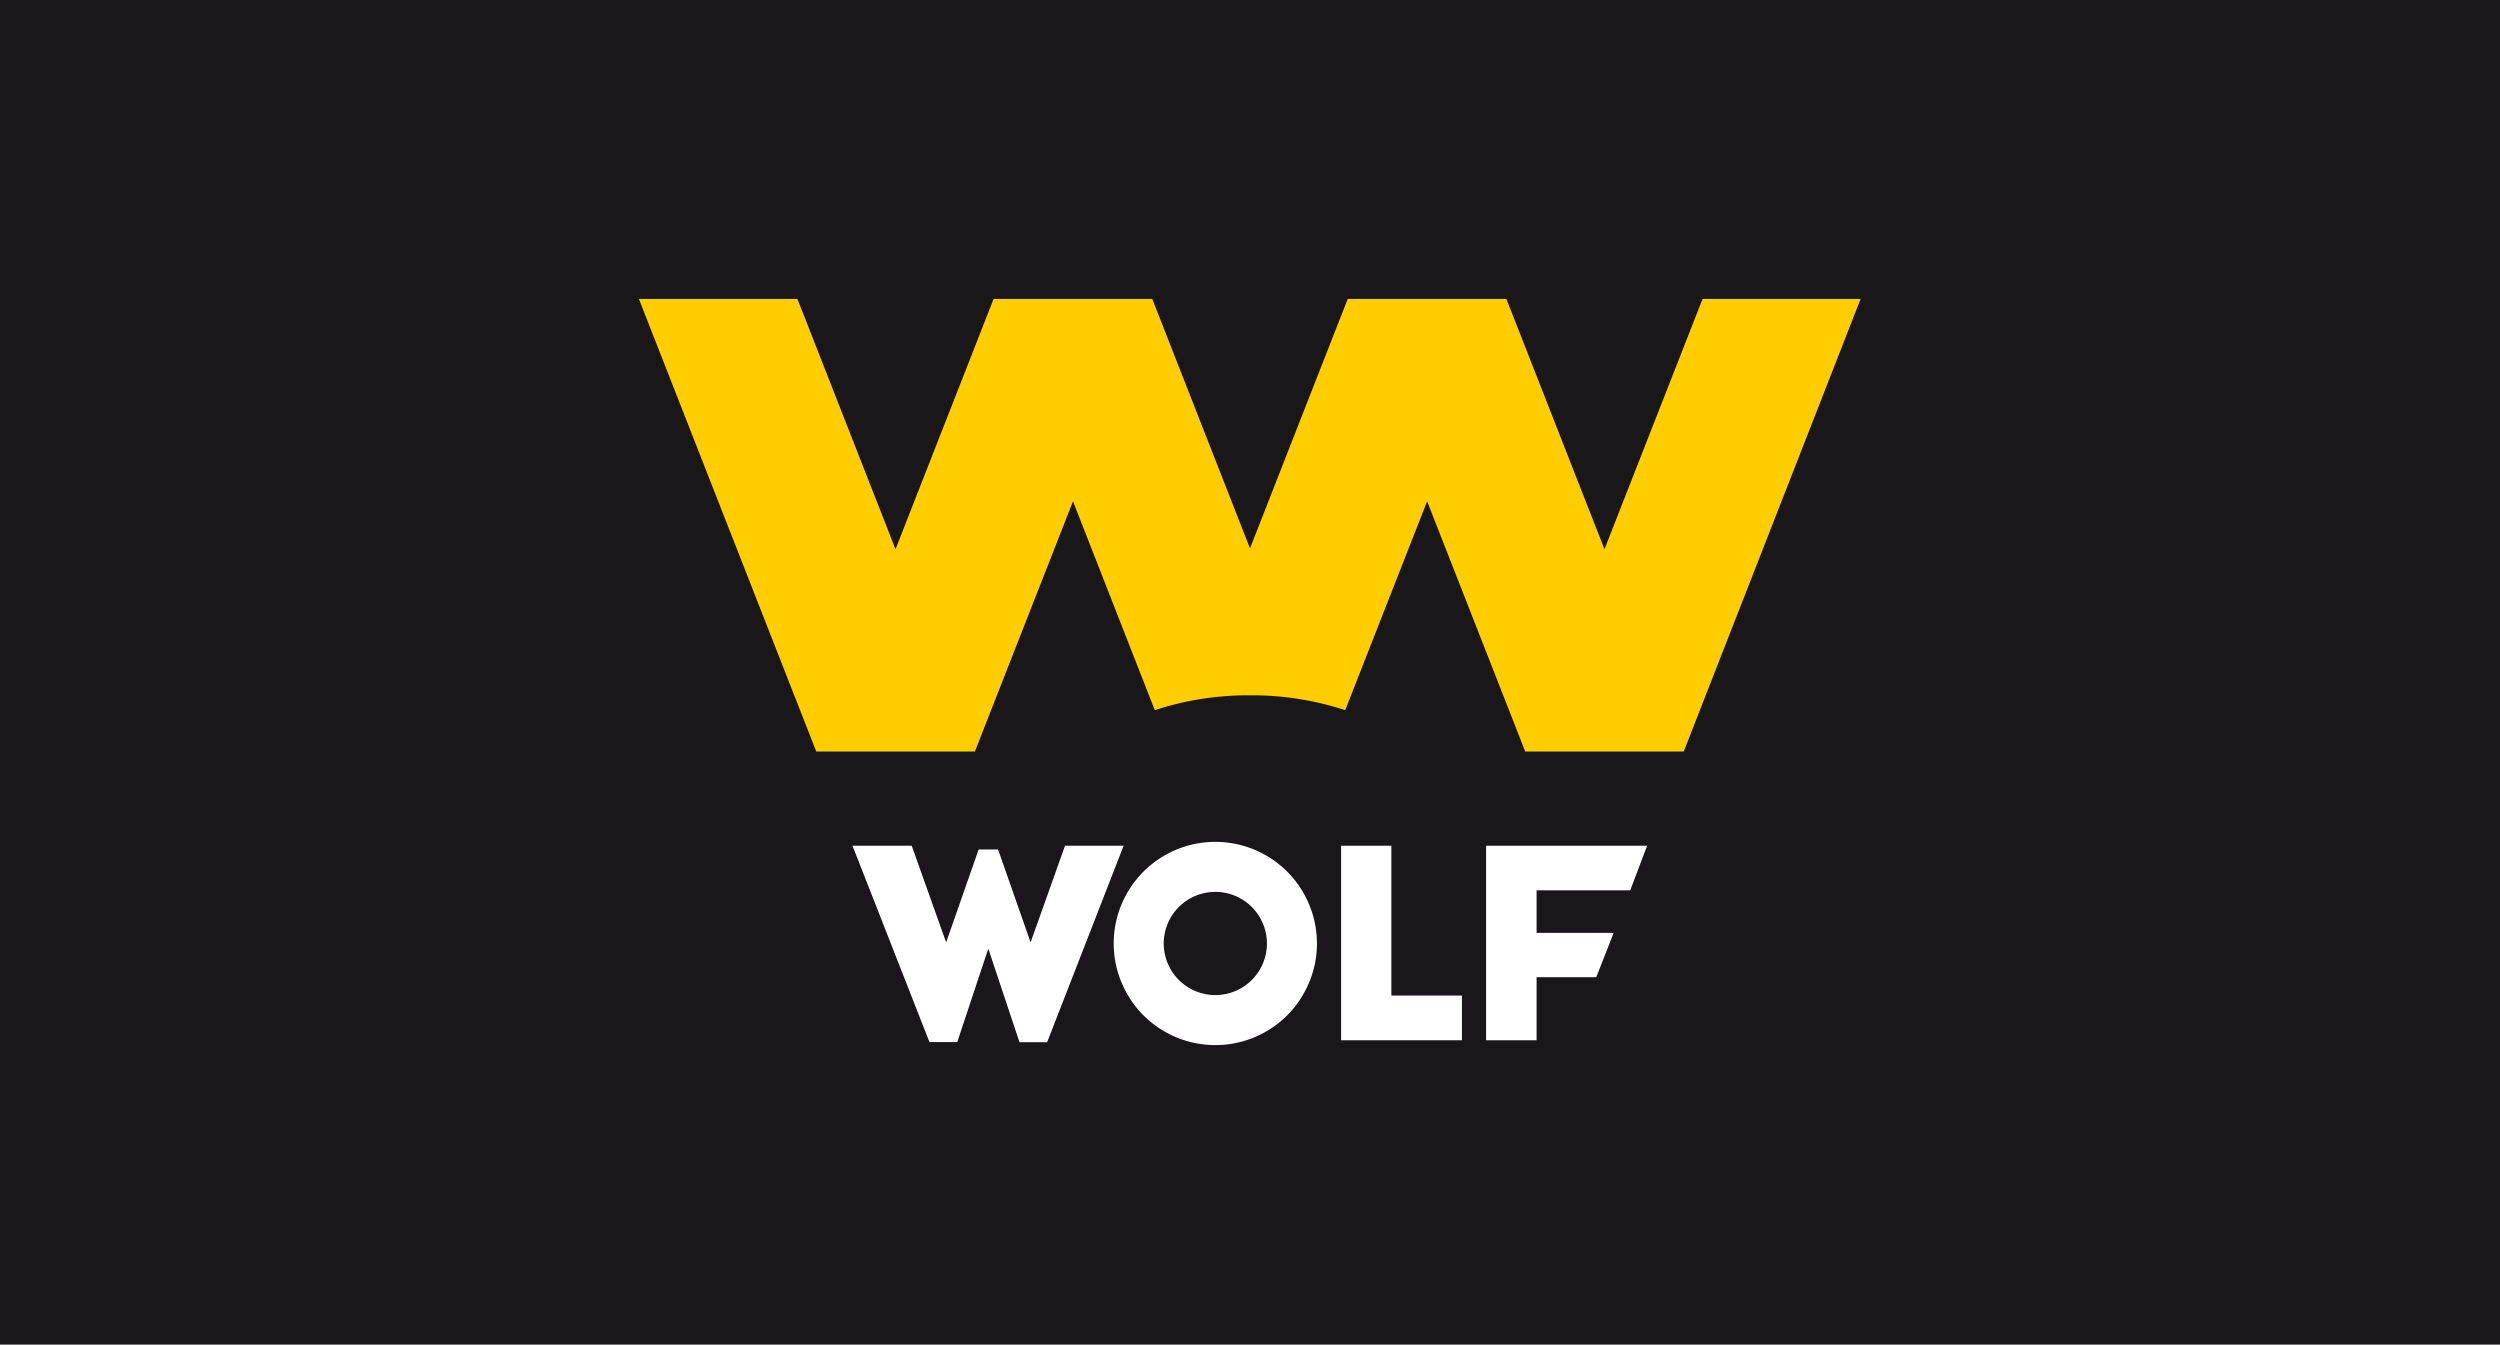
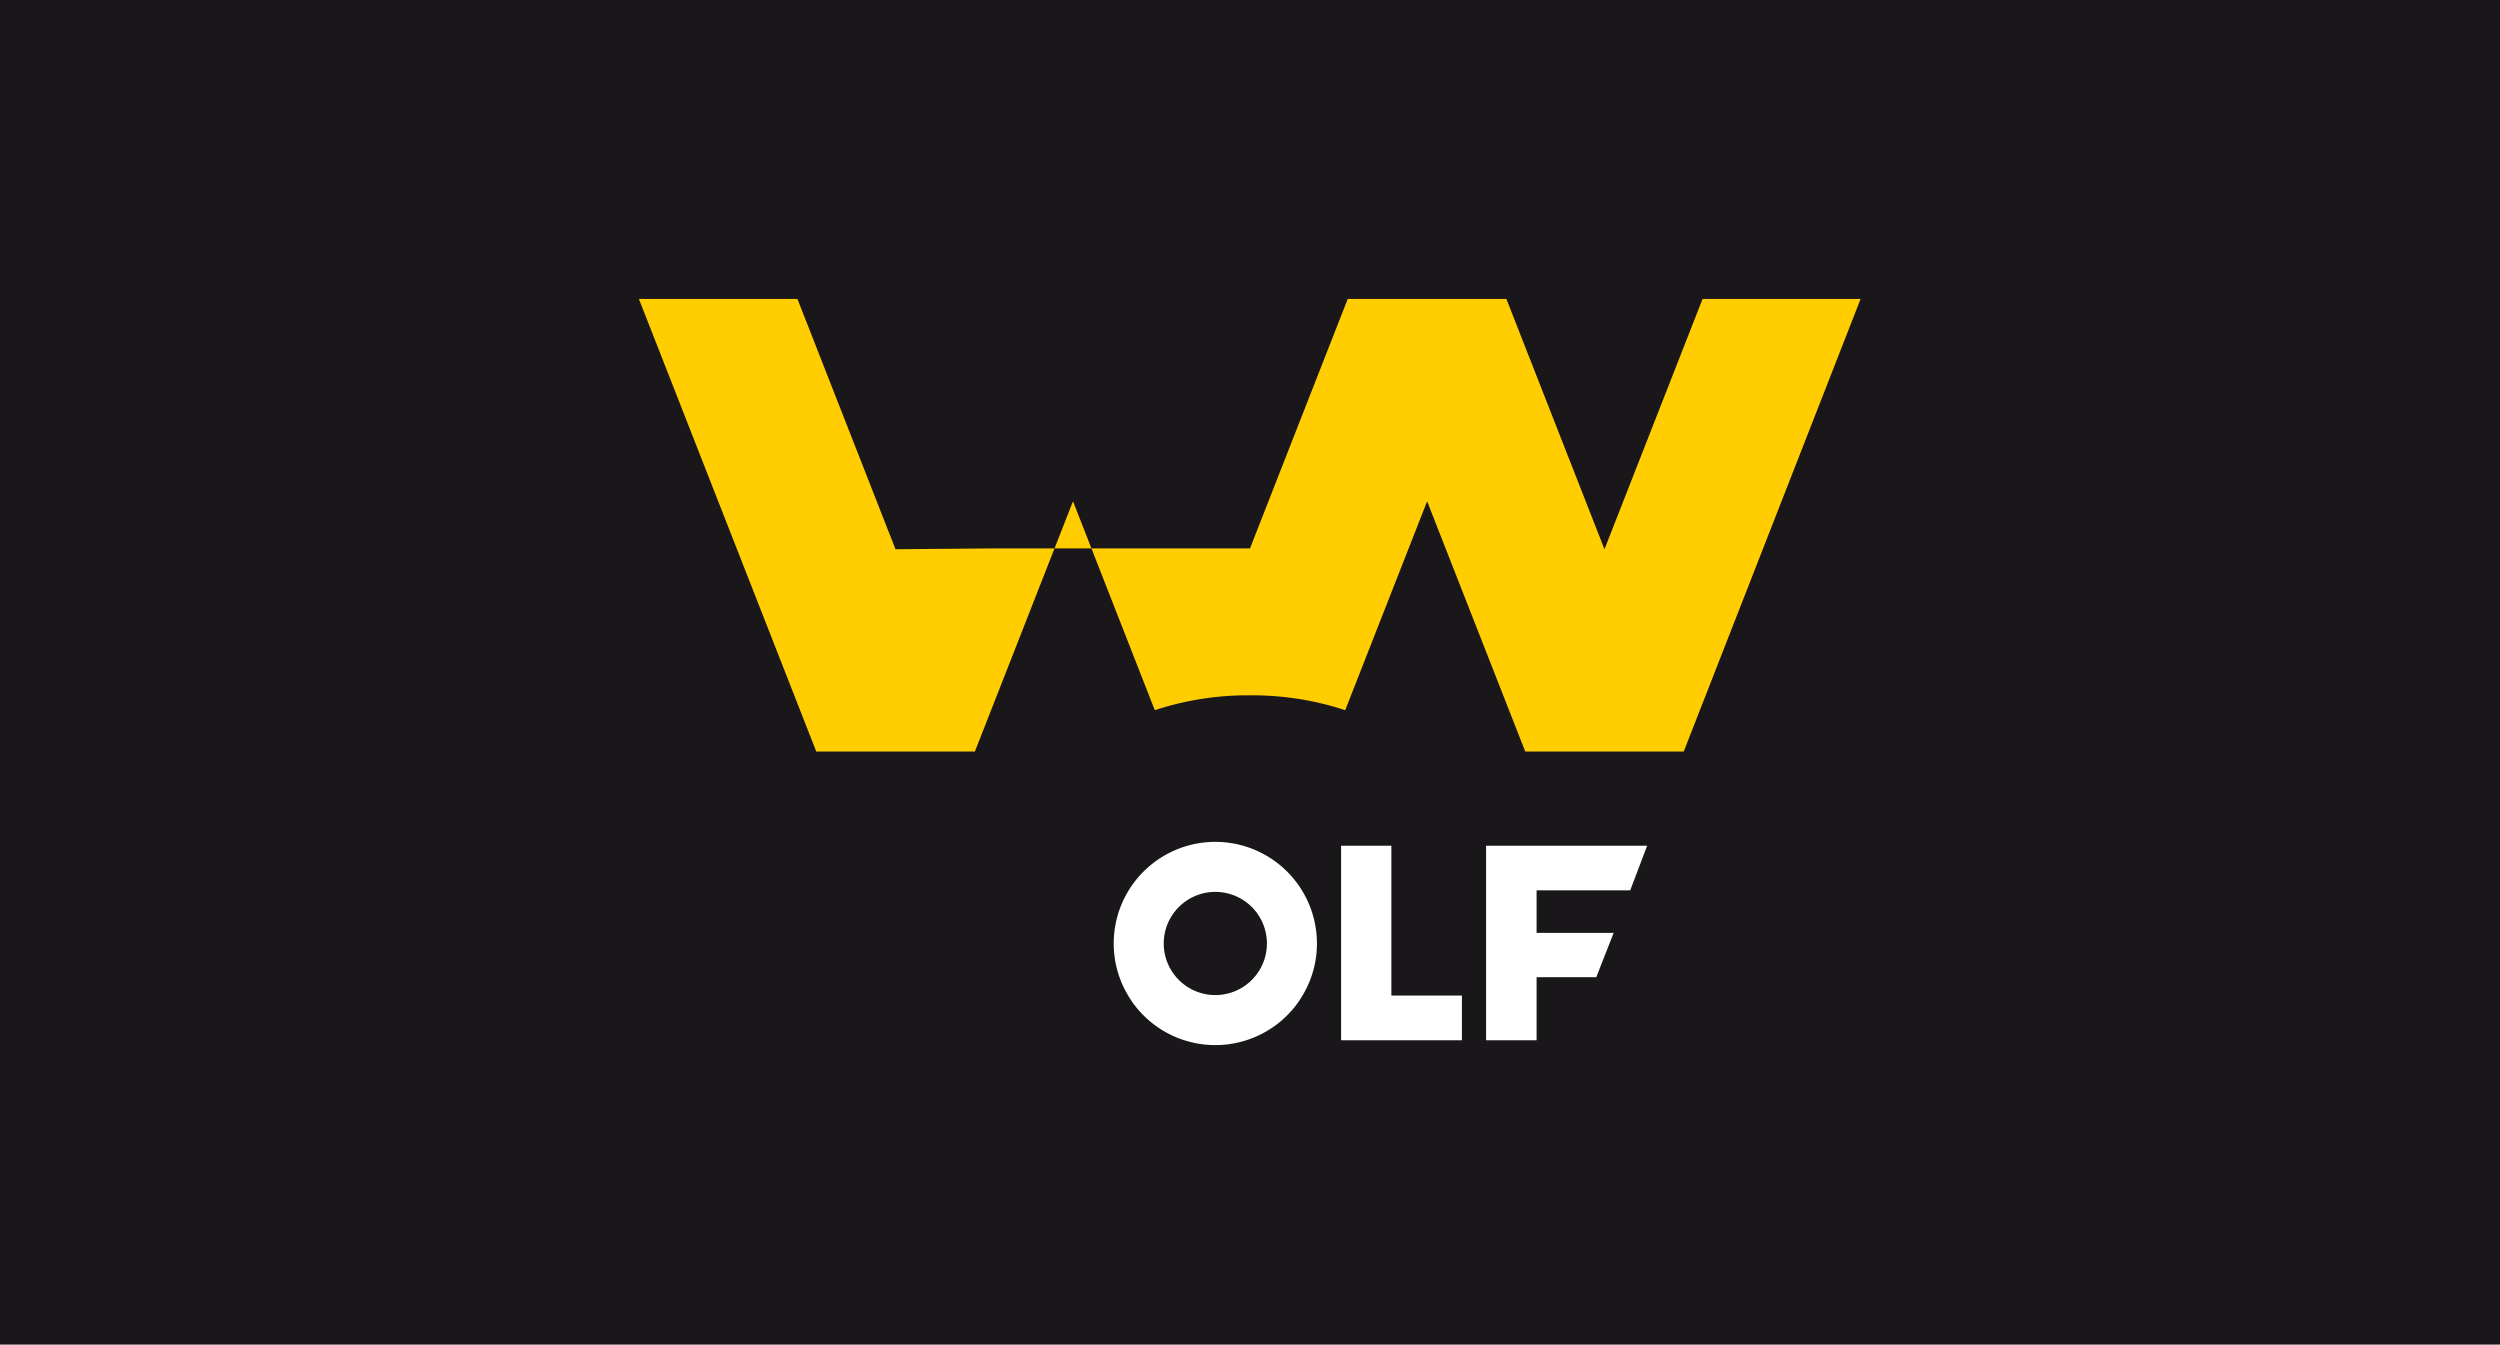
<svg xmlns="http://www.w3.org/2000/svg" viewBox="0 0 206.92 111.29">
  <defs>
    <style>.cls-1{fill:#1a171b;}.cls-2{fill:#fff;}.cls-3{fill:#ffcd00;}</style>
  </defs>
  <g id="Capa_2" data-name="Capa 2">
    <g id="Capa_1-2" data-name="Capa 1">
      <rect class="cls-1" width="206.92" height="111.29" />
      <path class="cls-2" d="M111,70V86.1h10V82.4h-5.84V70Z" />
      <path class="cls-2" d="M123,86.1h4.18V80.88h4.94l1.44-3.67h-6.38V73.69h7.75L136.33,70H123Z" />
      <path class="cls-2" d="M107.87,82.29a8.33,8.33,0,0,0,1.13-4.2,8.41,8.41,0,0,0-16.82,0,8.33,8.33,0,0,0,1.13,4.2c.13.23.28.46.43.68a8.41,8.41,0,0,0,13.7,0C107.59,82.75,107.74,82.52,107.87,82.29Zm-7.28.07a4.27,4.27,0,1,1,4.27-4.27A4.27,4.27,0,0,1,100.59,82.36Z" />
-       <path class="cls-2" d="M81.8,78.52l2.58,7.74h2.29L93,70H88.15L85.3,78l-2.69-7.69H81L78.31,78,75.46,70h-4.9l6.37,16.25h2.3Z" />
-       <path class="cls-3" d="M140.92,24.74,132.8,45.46l-8.12-20.72H111.55l-8.09,20.65L95.37,24.74H82.24L74.12,45.46,66,24.74H52.88L67.56,62.2H80.69l8.12-20.71,6.77,17.29a24.58,24.58,0,0,1,7.85-1.23h.06a24.58,24.58,0,0,1,7.85,1.23l6.78-17.29,8.12,20.71h13.12L154,24.74Z" />
+       <path class="cls-3" d="M140.92,24.74,132.8,45.46l-8.12-20.72H111.55l-8.09,20.65H82.24L74.12,45.46,66,24.74H52.88L67.56,62.2H80.69l8.12-20.71,6.77,17.29a24.58,24.58,0,0,1,7.85-1.23h.06a24.58,24.58,0,0,1,7.85,1.23l6.78-17.29,8.12,20.71h13.12L154,24.74Z" />
    </g>
  </g>
</svg>